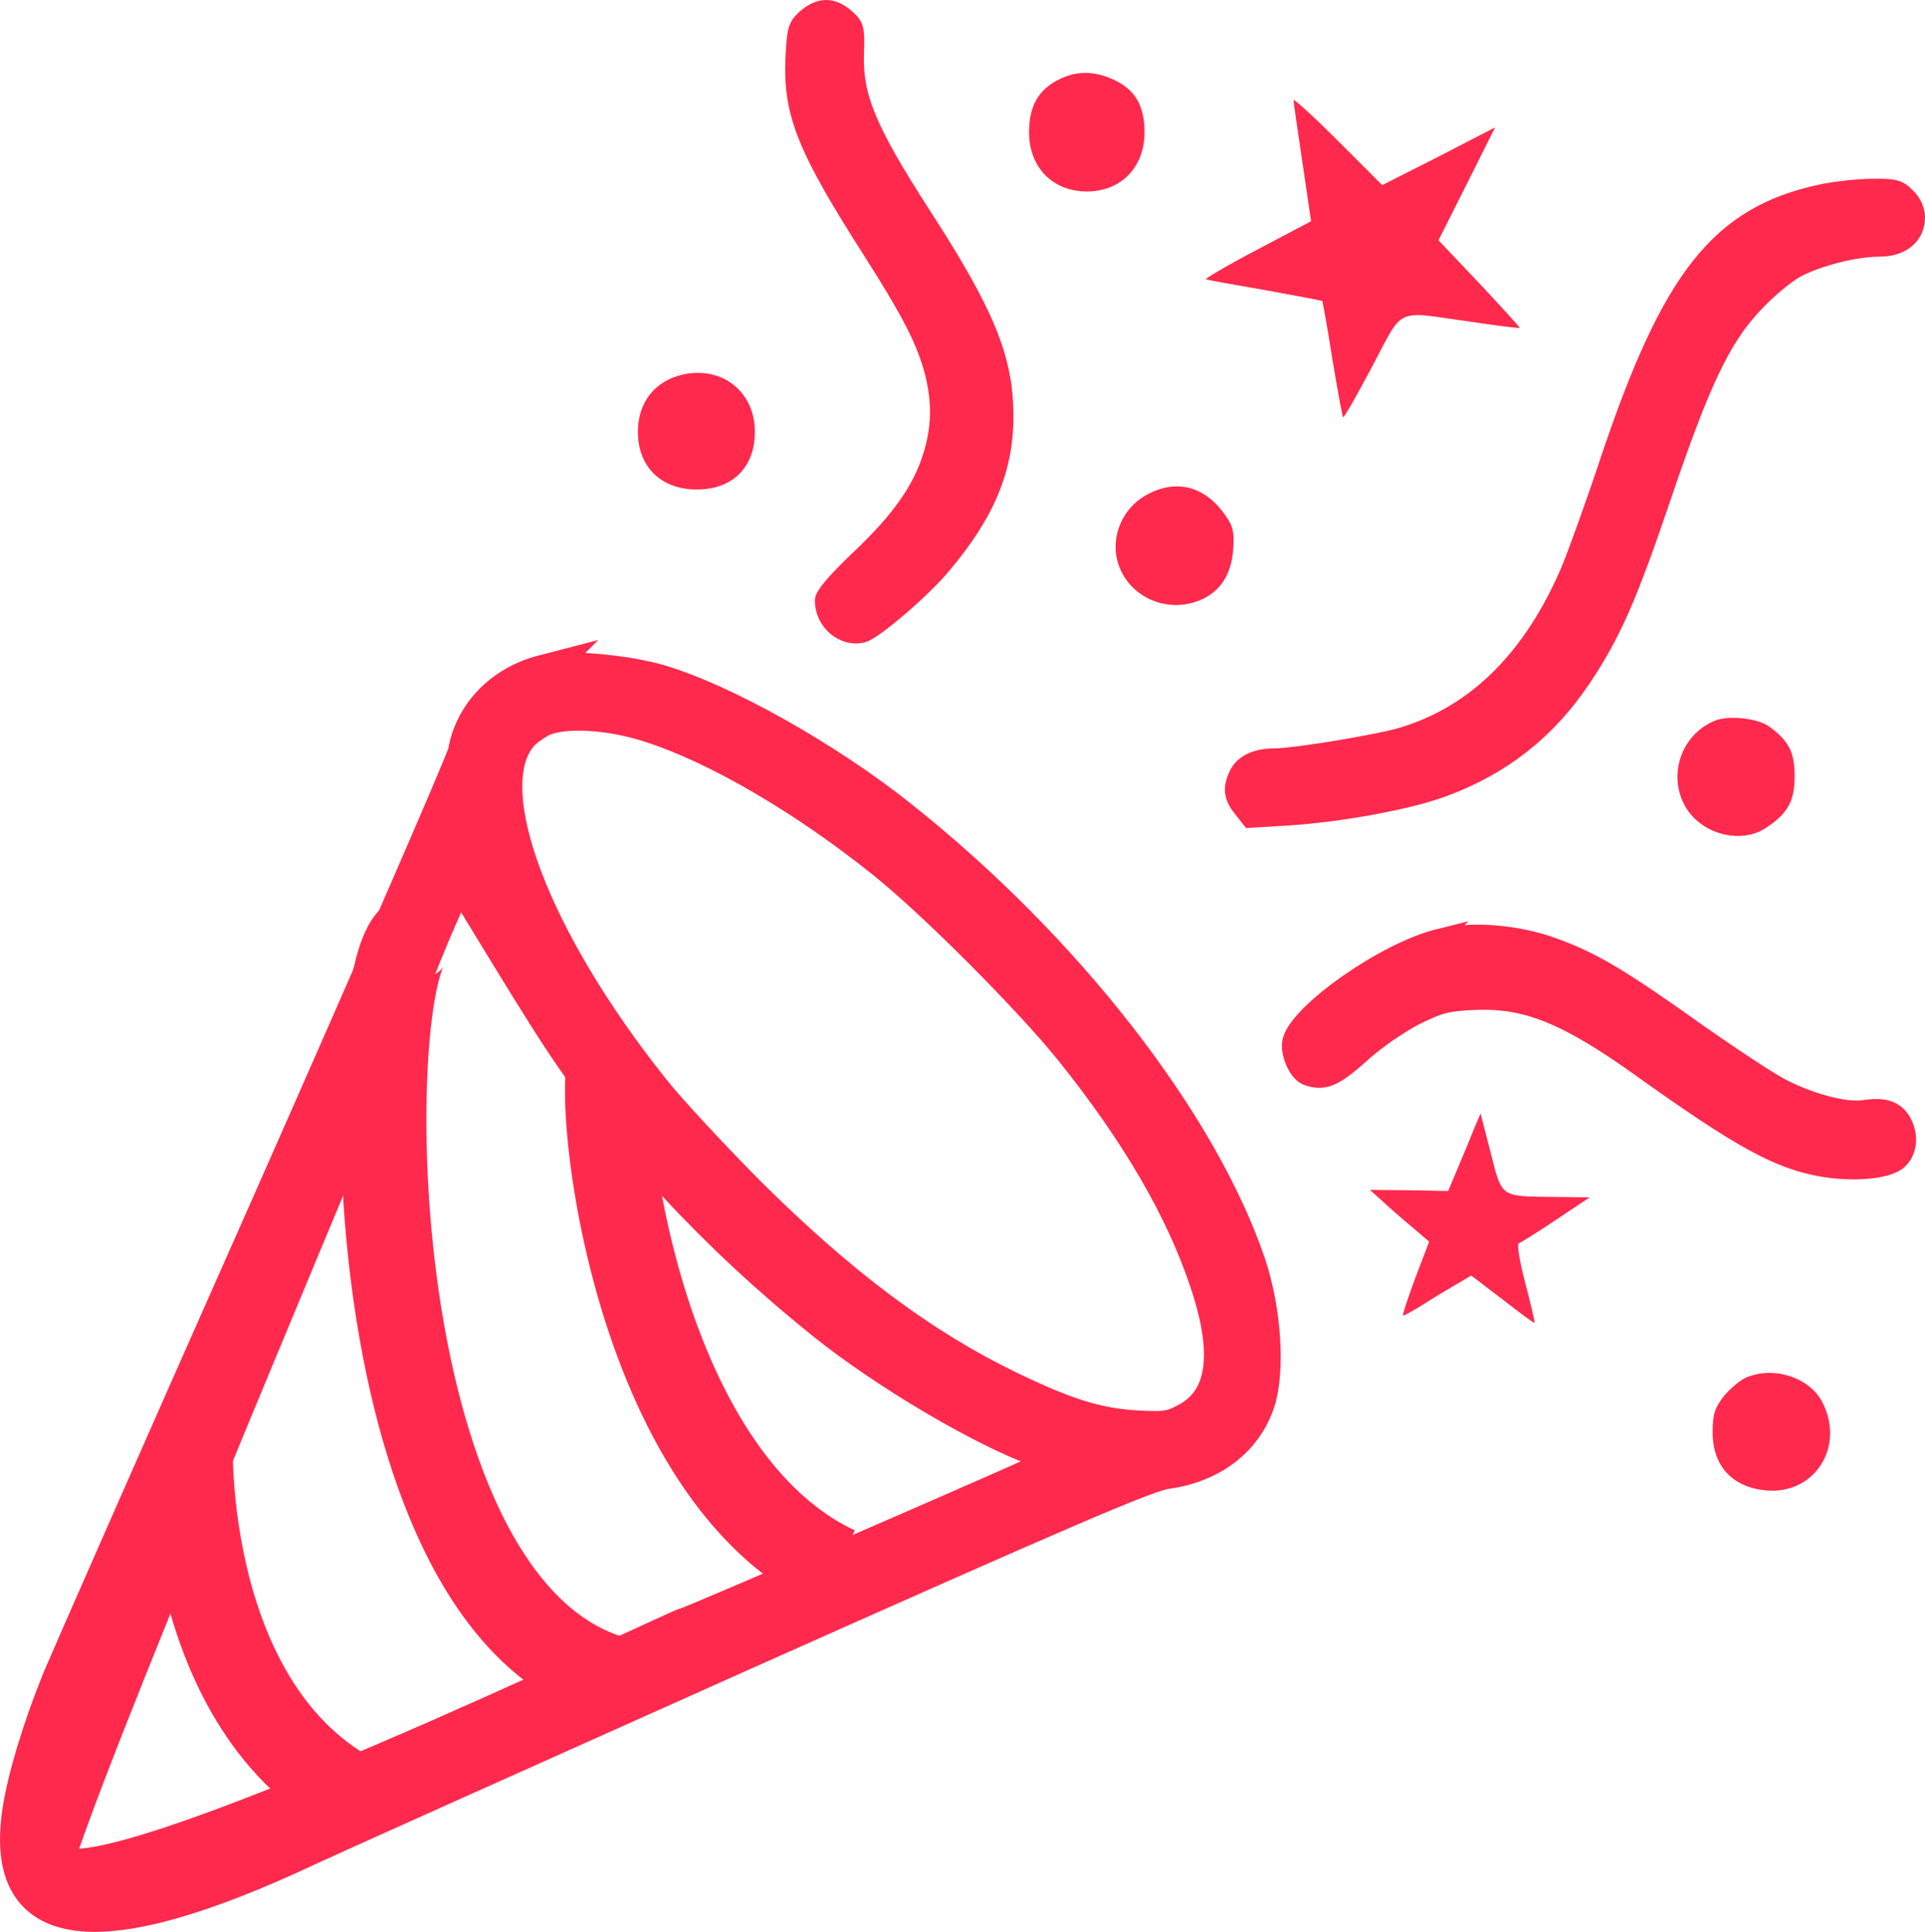
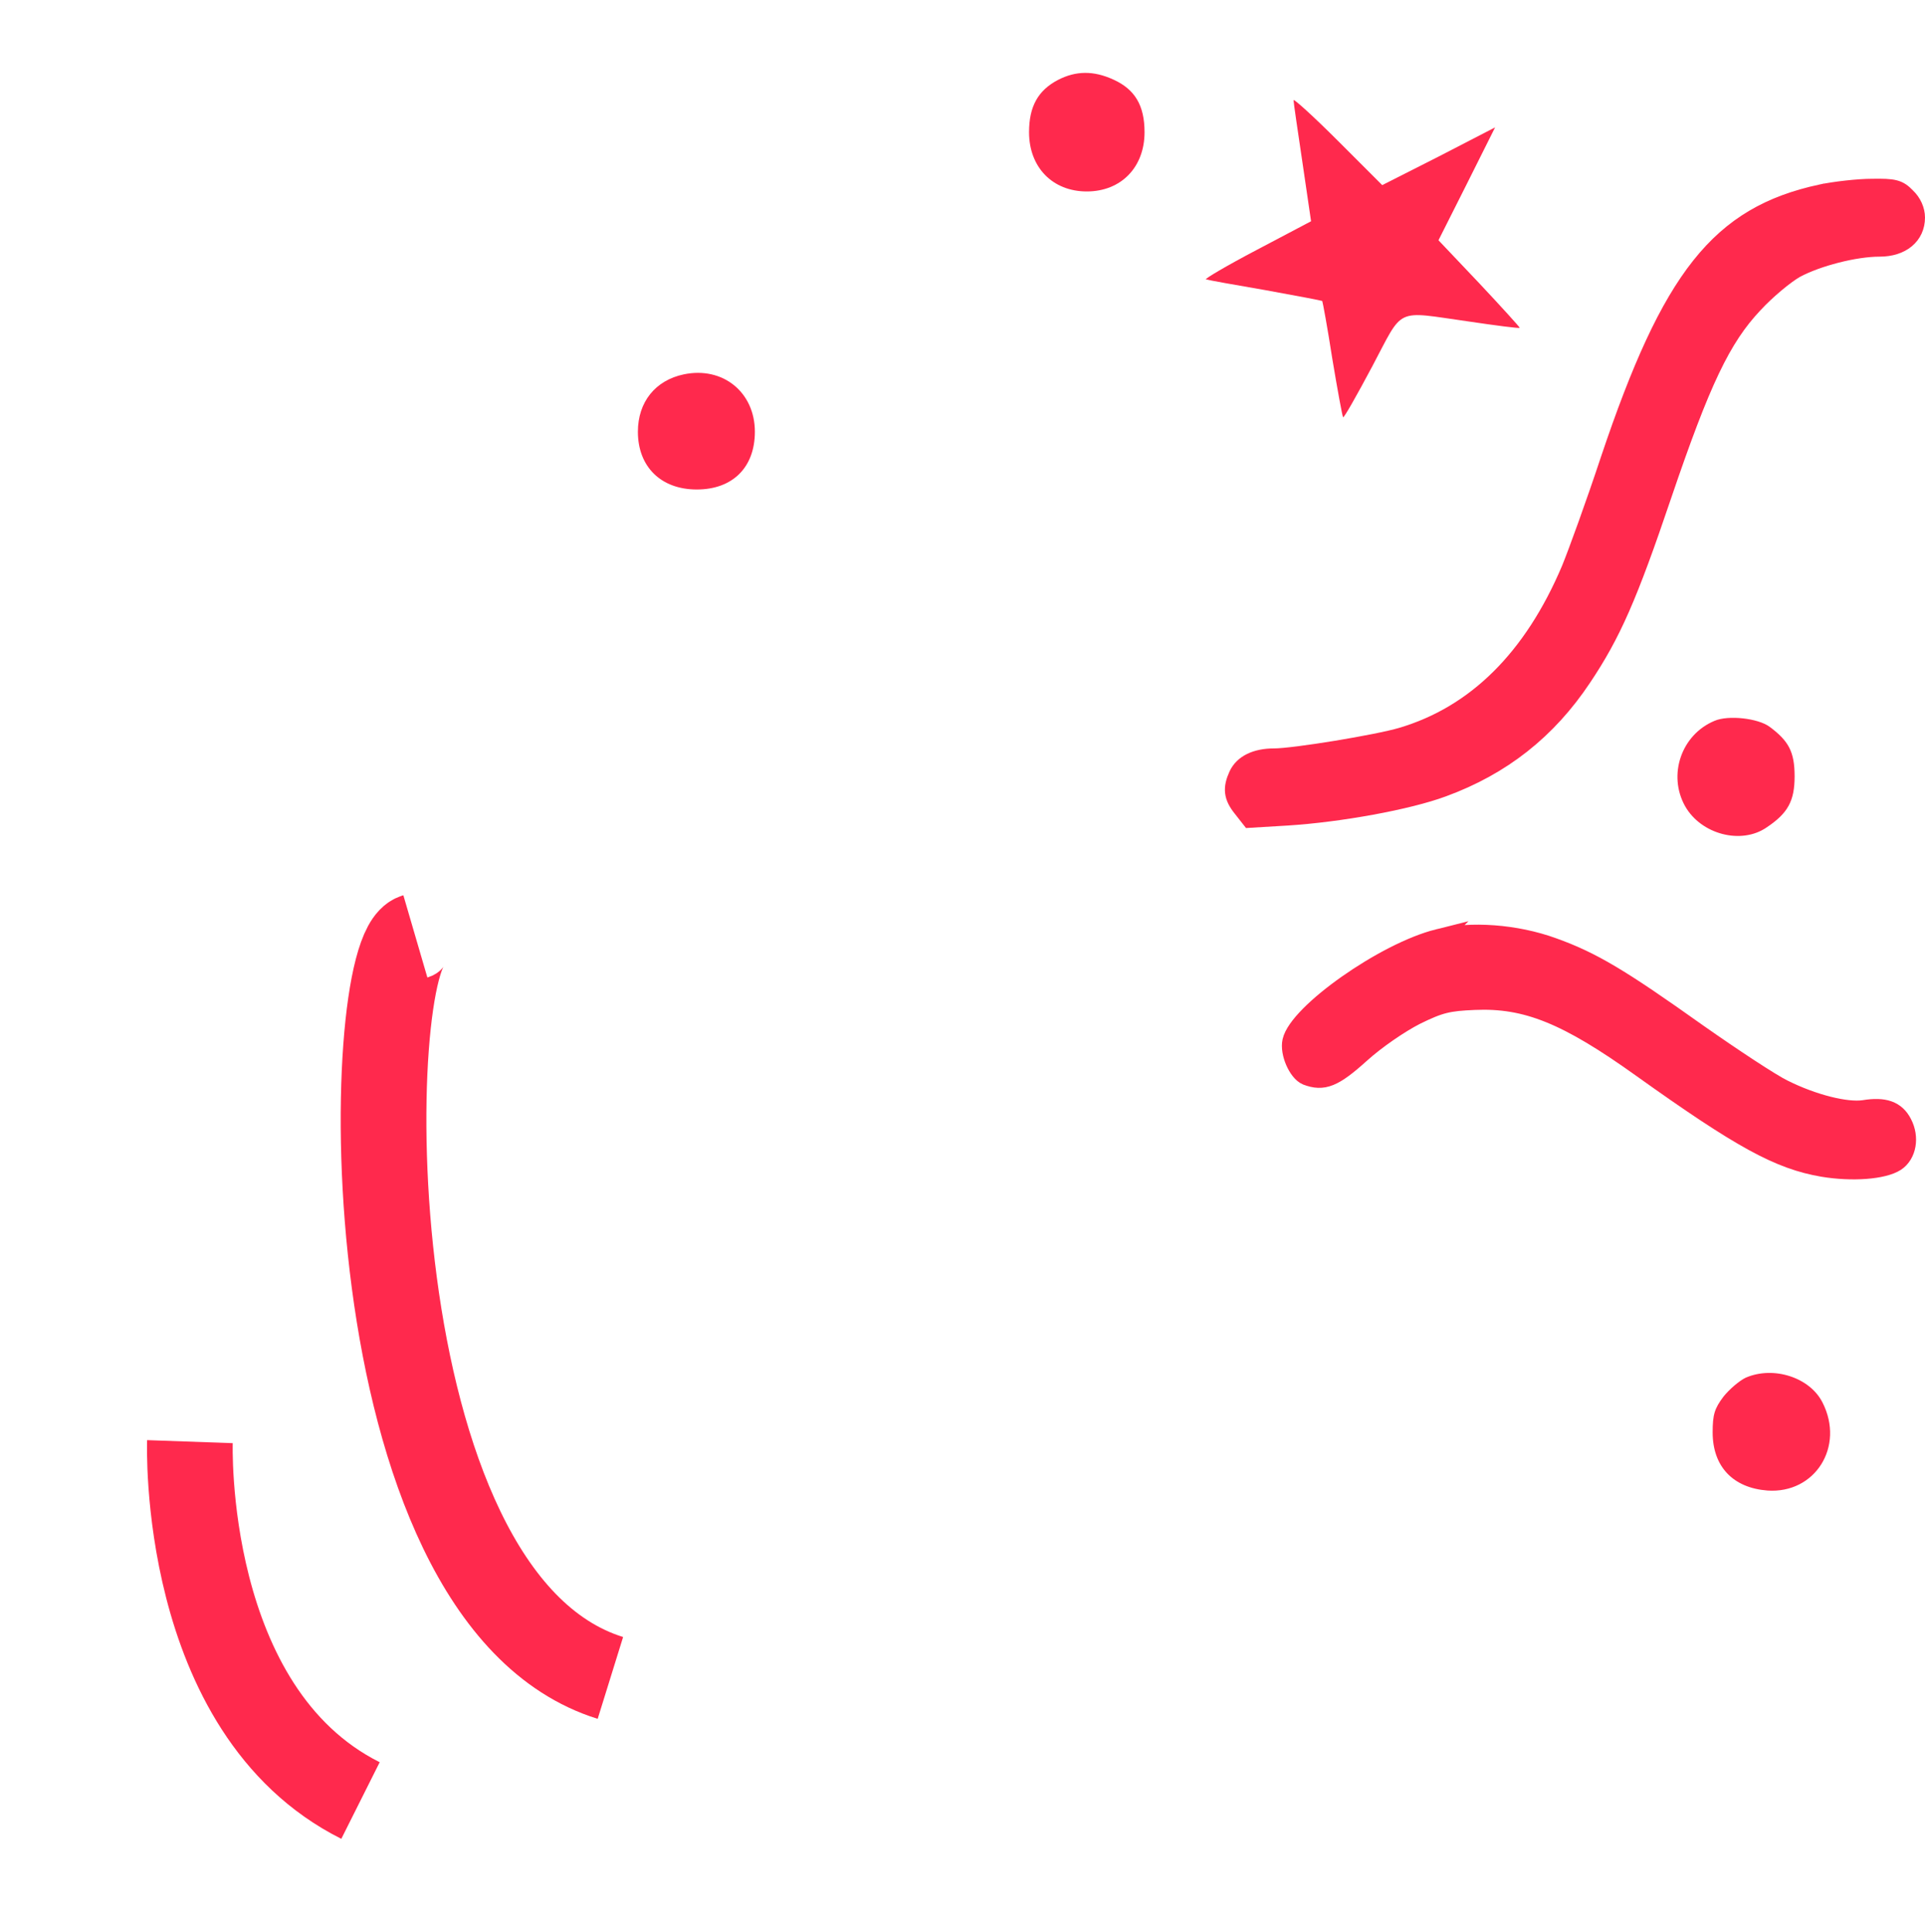
<svg xmlns="http://www.w3.org/2000/svg" id="Calque_2" data-name="Calque 2" viewBox="0 0 516.73 518.55">
  <g id="Calque_1-2" data-name="Calque 1">
    <g>
      <g>
-         <path d="M216.53,4.79c-2.6,2.3-2.8,3.1-3.2,11-.6,14.7,3.1,23.9,20.8,51.6,10.5,16.5,14.4,24.1,16.6,32.5,2,8,1.9,15-.5,22.6-2.8,9.1-8.6,17.3-19.5,27.6-6.1,5.8-9.5,9.8-9.5,11.1,0,5.6,5.2,10.1,10.3,8.8,2.9-.7,16-11.9,21.3-18.3,12-14.2,16.9-26.3,16.7-40.8-.2-15-5.2-27-22-53-14.9-23.1-18.6-32-18.1-44,.2-6.3,0-6.9-2.5-9.1-3.6-3.1-6.8-3-10.4,0Z" style="fill: #ff294d; stroke: #ff294d; stroke-miterlimit: 10; stroke-width: 5px;" />
        <path d="M283.93,21.49c-5.3,2.8-7.7,7.1-7.7,14,0,9.4,6.3,15.9,15.5,15.9s15.5-6.5,15.5-15.9c0-7.2-2.6-11.5-8.3-14.1-5.4-2.5-10.2-2.4-15,.1Z" style="fill: #ff294d;" />
        <path d="M347.23,26.89c0,.6,1.1,8.1,2.4,16.8l2.3,15.7-14.6,7.7c-8,4.2-14.1,7.8-13.6,7.9.6.2,7.8,1.5,16,2.9,8.3,1.5,15.1,2.8,15.2,2.9s1.4,7.1,2.7,15.5c1.4,8.4,2.7,15.5,2.9,15.7.2.3,3.7-5.9,7.8-13.6,8.6-16.2,5.9-14.9,25.9-12.1,7.4,1.1,13.6,1.9,13.7,1.7.1-.1-4.7-5.4-10.8-11.9l-11-11.6,7.6-15.1,7.6-15.2-15.1,7.8-15.2,7.7-11.9-11.9c-6.5-6.5-11.9-11.4-11.9-10.9Z" style="fill: #ff294d;" />
        <path d="M488.83,51.99c-27.2,5.9-40.2,22.3-56.7,71.4-3.9,11.8-8.7,25-10.5,29.4-10.1,23.9-25.4,39.1-45.4,45-6.4,1.9-28.8,5.6-34.2,5.6-4.9,0-8.3,1.7-9.7,4.7-1.6,3.5-1.4,5.7,1.1,8.8l2.2,2.8,10-.6c14-.9,32.3-4.2,41.7-7.7,15.8-5.8,28-15.4,37.4-29.5,7.9-11.8,12.3-21.8,21.5-49,10.4-30.6,15.9-42.2,24.5-51.3,3.5-3.8,8.6-8,11.3-9.5,5.8-3.1,15.8-5.7,22.5-5.7,5.9,0,9.7-3.2,9.7-8,0-1.9-.9-4-2.5-5.5-2.1-2.2-3.3-2.5-9.2-2.4-3.7,0-9.9.7-13.7,1.5Z" style="fill: #ff294d; stroke: #ff294d; stroke-miterlimit: 10; stroke-width: 5px;" />
        <path d="M183.53,100.49c-7.6,1.6-12.3,7.4-12.3,15.4,0,9.4,6.2,15.5,15.8,15.5s15.6-5.9,15.6-15.5c0-10.6-8.6-17.6-19.1-15.4Z" style="fill: #ff294d;" />
-         <path d="M308.23,132.59c-5.9,3-9.3,9.3-8.7,15.7,1.2,10.9,13.1,17.3,23.3,12.5,5-2.4,7.7-6.8,8.2-13.3.3-4.6,0-6.2-2-9-5.3-7.8-12.9-10-20.8-5.9Z" style="fill: #ff294d;" />
-         <path d="M145.73,180.29c-11.2,2.9-19.2,11.2-21,21.6-.4,2.2-24.3,57.1-53,122-28.8,64.9-53.9,122-55.9,126.8-5.4,13.4-9.3,26.3-10.7,35.4-5.1,33.6,21,36.9,78.1,10,5.8-2.7,58.4-26.3,117-52.5,86.8-38.7,107.7-47.7,112.9-48.4,12.2-1.7,21.2-8.6,24.6-18.8,2.8-8.4,1.7-24.8-2.4-37-12.9-38.2-49.3-84.9-93.3-119.9-20-16-48-31.7-65.3-36.7-9.5-2.7-25.4-4-31-2.5ZM174.73,194.89c17.9,5.8,41.3,19.5,62.5,36.5,13.7,11,39.2,36.6,50.4,50.5,17.8,22.2,29.7,42.7,36.2,62.2,6.6,19.6,4.7,31.8-5.6,37.1-4,2.1-5.5,2.3-13,1.9-10.7-.6-19.2-3.3-34.5-10.7-23.3-11.3-45.2-27.7-70.1-52.5-9.3-9.4-20.8-21.7-25.4-27.5-32.1-40.3-47.2-80.1-35.7-94.6,1.1-1.5,3.9-3.5,6.1-4.6,5.7-2.6,18.2-1.9,29.1,1.7ZM150.03,278.69c17.7,26.9,42.3,53.4,70.7,76.2,16.7,13.5,43,29,58.3,34.5,3.5,1.3,5.9,2.6,5.5,3-1.1,1-99.39,43.62-100.49,43.62-1.8,0-157.25,75.31-168.65,63.51,12.91-40.05,85.87-211.11,99.23-244.63,5.28-13.19,8.28-16.75,6.68-22.25-.5-1.8,19.24,31.66,28.74,46.06Z" style="fill: #ff294d; stroke: #ff294d; stroke-miterlimit: 10; stroke-width: 9px;" />
        <path d="M460.23,193.49c-8.9,3.7-12.6,14.5-7.9,22.9,4.3,7.6,15.1,10.4,21.9,5.7,5.7-3.8,7.5-7.1,7.5-13.7s-1.6-9.5-6.7-13.3c-3.1-2.3-11.1-3.2-14.8-1.6Z" style="fill: #ff294d;" />
        <path d="M386.03,251.89c-14.4,3.6-37.6,20-39.3,27.6-.7,3.1,1.6,8.3,4,9.3,4.5,1.7,7.3.6,14.5-5.9,4.2-3.8,10.5-8.1,14.8-10.3,6.5-3.2,8.7-3.7,15.8-4,13.9-.6,24.8,3.8,44.9,18.2,26.6,19,36.8,24.6,48.6,26.6,7.8,1.3,16.2.7,19.6-1.5,3-2,3.8-6.6,1.8-10.4-1.8-3.5-4.9-4.6-10.4-3.7-4.7.7-13.6-1.5-21.6-5.5-3.3-1.6-13.6-8.4-23-15-20.8-14.8-28.3-19.3-38.9-23.1-9.9-3.6-22.1-4.5-30.8-2.3Z" style="fill: #ff294d; stroke: #ff294d; stroke-miterlimit: 10; stroke-width: 5px;" />
-         <path d="M395.73,302.89c-.9,2.2-2.8,6.9-4.3,10.4l-2.7,6.4-10.5-.2-10.5-.1,3,2.7c1.7,1.6,5.2,4.7,8,7l4.9,4.2-3.7,9.7c-2,5.4-3.5,9.9-3.3,10.1.1.2,2.2-1,4.7-2.5,2.4-1.6,6.5-4,9-5.5l4.6-2.7,8.4,6.4c4.6,3.6,8.4,6.4,8.6,6.3.1-.2-1-5-2.5-10.7-1.6-6.1-2.3-10.5-1.7-10.7s5.1-3,10-6.3l9-6-9.5-.1c-14.6-.2-14,.3-17.1-11.9l-2.7-10.5-1.7,4Z" style="fill: #ff294d;" />
        <path d="M468.63,369.79c-1.7.8-4.4,3.1-6,5.1-2.4,3.2-2.9,4.8-2.9,9.6,0,9.2,5.5,14.9,14.7,15.6,12.8.9,20.8-11.8,14.8-23.6-3.4-6.8-13.2-9.9-20.6-6.7Z" style="fill: #ff294d;" />
      </g>
-       <path d="M164.68,284.12c-5.69.76,2.42,110.08,59.88,137.08" style="fill: none; stroke: #ff294d; stroke-miterlimit: 10; stroke-width: 23px;" />
      <path d="M50.98,386.97s-2.56,72.1,45.79,96.33" style="fill: none; stroke: #ff294d; stroke-miterlimit: 10; stroke-width: 23px;" />
      <path d="M111.5,251.35c-14.65,4.28-17.88,177.22,52.35,199.04" style="fill: none; stroke: #ff294d; stroke-miterlimit: 10; stroke-width: 23px;" />
    </g>
  </g>
</svg>